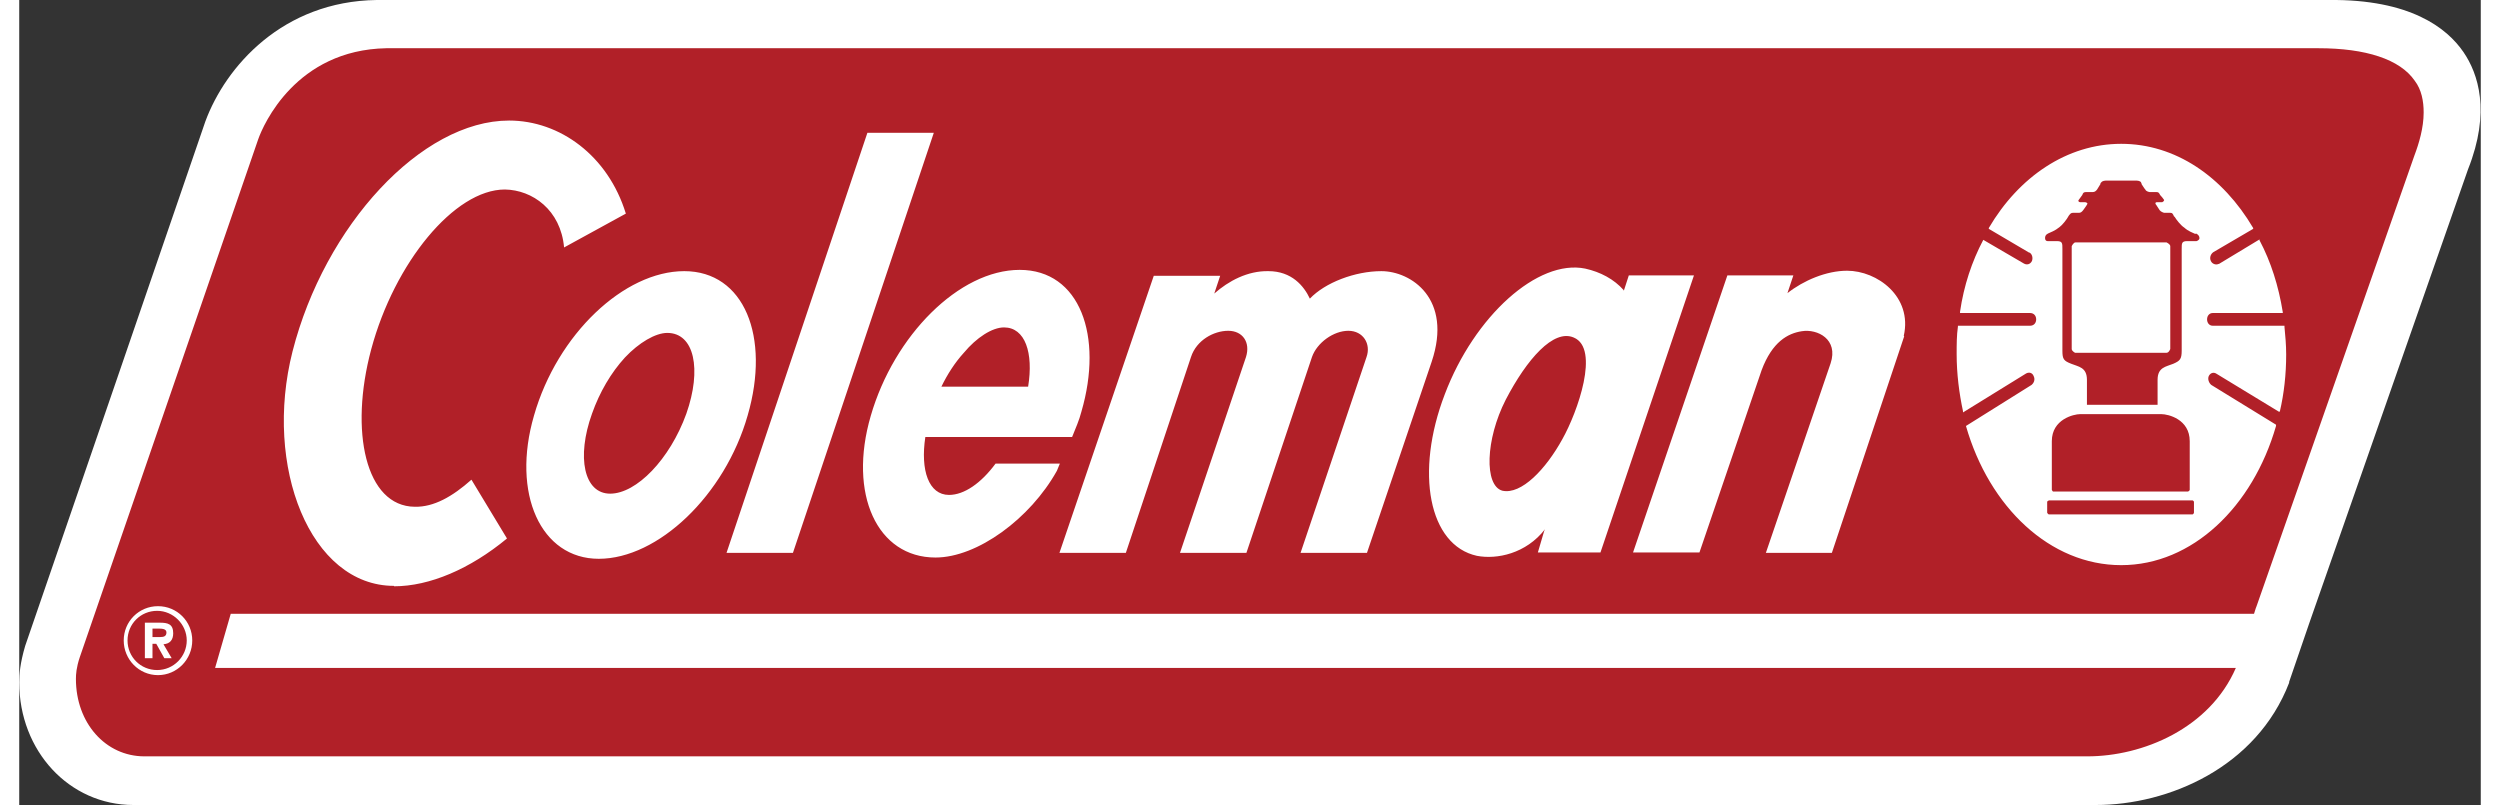
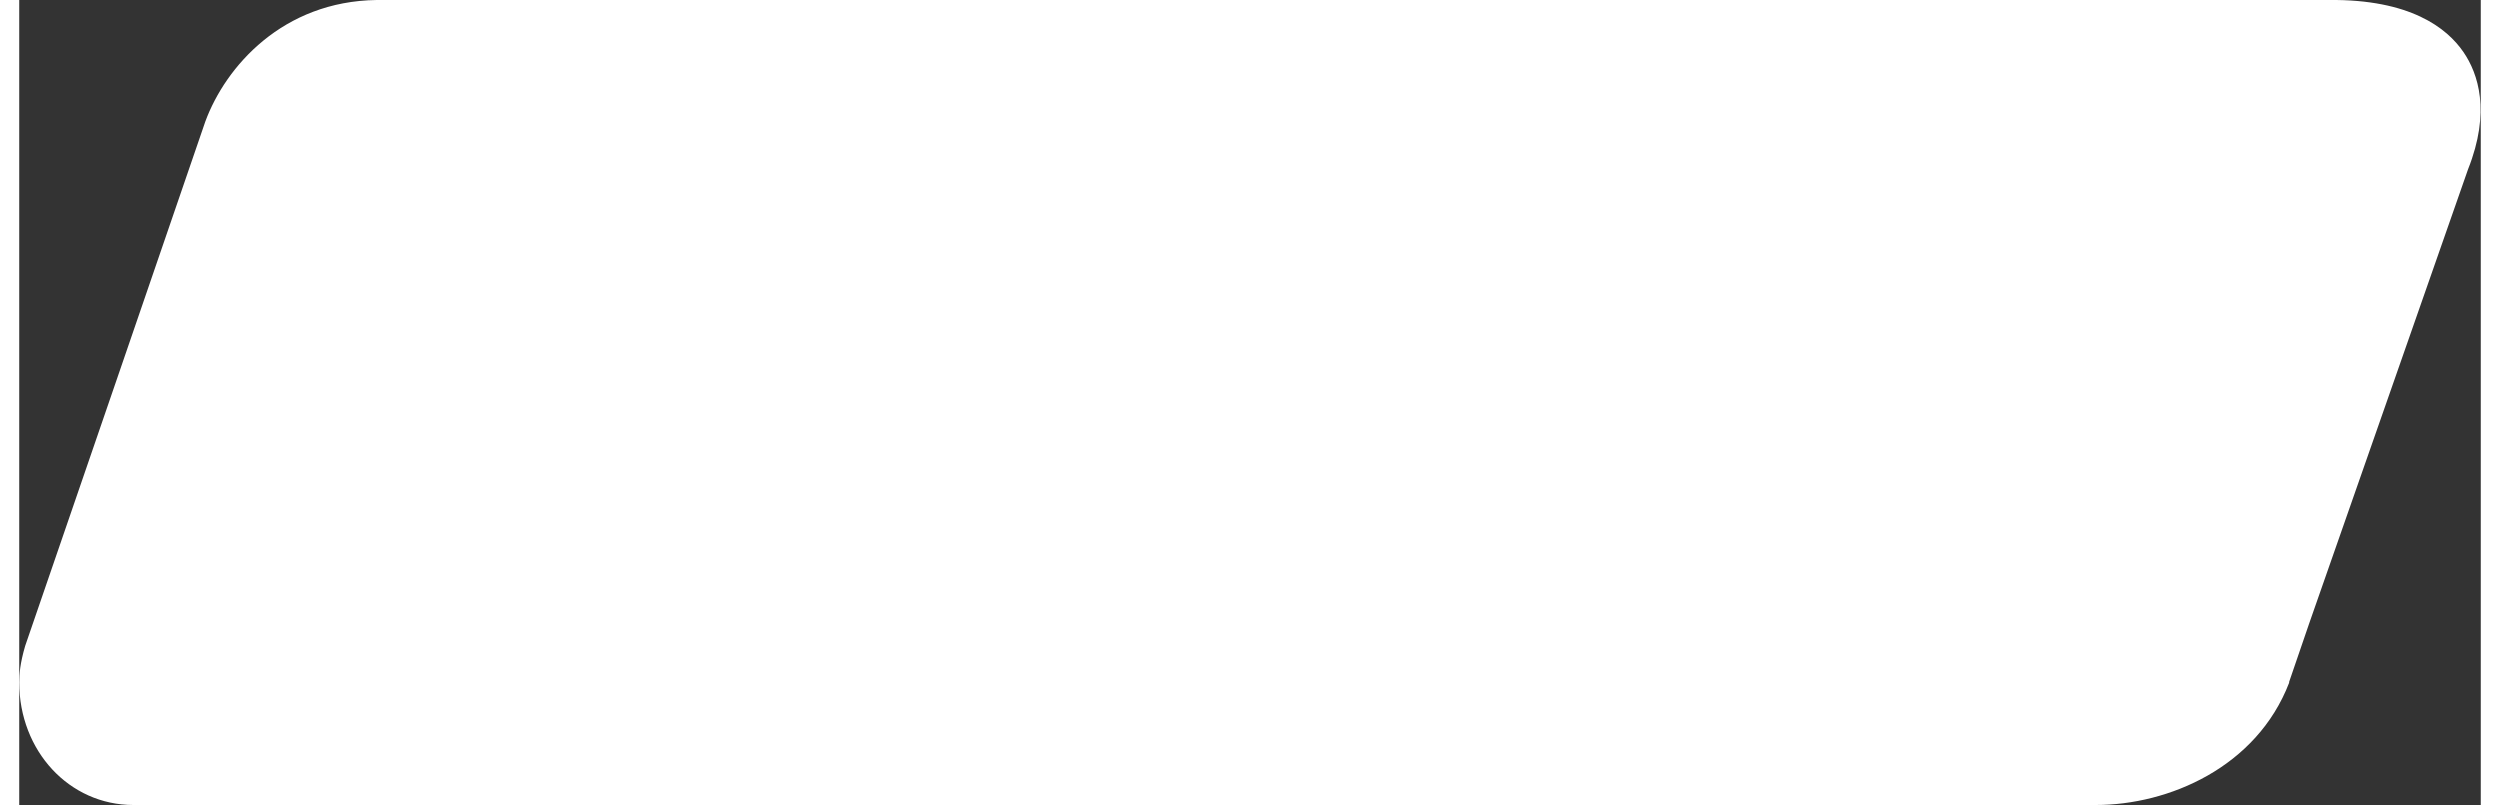
<svg xmlns="http://www.w3.org/2000/svg" id="Layer_2" width="80" height="25.76" viewBox="0 0 58.19 19.03">
  <rect x="0" y="0" width="58.19" height="19.03" fill="#333333" stroke="none" />
  <defs>
    <style>
      .cls-1 {
        fill: none;
      }

      .cls-3 {
        fill: #fff;
      }

      .cls-4 {
        fill: #b12028;
      }
    </style>
  </defs>
  <g id="COLOR">
    <g>
      <g class="cls-2">
        <path class="cls-3" d="m57.78,1.23C57.39.66,56.52-.02,54.6,0H8.45c-2.22.03-3.57,1.57-4.05,2.87,0,.01-4.26,12.4-4.26,12.4C.02,15.68,0,15.94,0,16.13,0,17.75,1.18,19.03,2.7,19.03h46.39c1.72,0,3.8-.89,4.57-2.89v-.02s.48-1.4.48-1.4c0,0,3.75-10.72,3.75-10.72.54-1.36.24-2.26-.11-2.77h0Z" />
      </g>
-       <path class="cls-4" d="m23.28,7.74c-.28,0-.65.24-.95.6-.21.23-.39.51-.53.8h2.05c.13-.8-.07-1.4-.57-1.4h0Zm-7.96.13c-.28,0-.67.23-1,.58-.33.36-.6.82-.78,1.33-.37,1.03-.19,1.89.43,1.89s1.41-.81,1.8-1.89c.37-1.05.19-1.91-.45-1.91h0Zm34.36,3.75h1.59s.04-.02.04-.04v-1.15c0-.52-.51-.64-.67-.64h-1.92c-.15,0-.67.12-.67.64v1.15s.02.04.03.04h1.59Zm1.7.21h-3.4s-.04.02-.04.03v.26s.02.04.04.04h3.4s.03-.02.03-.04v-.26s-.02-.03-.03-.03h0Zm-.53-3.58s-.03.09-.09.09h-2.16s-.08-.04-.08-.09v-2.43s.04-.09.09-.09h2.15s.09.04.09.09v2.43h0Zm.59-2.72c-.06-.03-.16-.06-.26-.15-.08-.05-.19-.19-.23-.26h-.01c-.03-.07-.04-.09-.1-.09h-.14s-.07-.02-.1-.06c-.03-.04-.08-.13-.1-.15,0-.03,0-.04.04-.04h.12s.06-.03.04-.06c-.03-.04-.05-.07-.09-.11-.03-.06-.04-.07-.1-.07h-.15s-.08-.01-.1-.06c-.03-.03-.06-.09-.09-.13v-.02s-.01,0-.01-.02c-.03-.04-.1-.04-.1-.04h-.74s-.07,0-.1.04t-.02.02v.02s-.07.11-.08.13c-.03.04-.06.06-.1.06h-.15c-.06,0-.08.01-.1.07-.03.04-.06.08-.08.11-.03.03,0,.06.03.06h.12s.06.01.05.04c-.01.03-.08.12-.1.15-.03.04-.06.06-.09.06h-.14c-.06,0-.07.02-.11.07h0c-.04.08-.15.22-.22.27-.11.09-.21.12-.27.15-.06.03-.07.07-.07.11,0,.05.03.07.06.07h.22c.13,0,.13.05.13.18v2.41c0,.2.03.24.21.31.17.07.37.08.37.38v.59h1.67v-.59c0-.3.2-.31.37-.38.16-.07.2-.11.2-.31v-2.41c0-.13,0-.18.13-.18h.22s.07-.02.07-.07c0-.04-.02-.08-.08-.11h0ZM3.28,14.86h-.13v.2h.18c.09,0,.15-.02.15-.11,0-.09-.12-.09-.19-.09h0Zm.34.7h-.19l-.19-.34h-.09v.34h-.18v-.84h.35c.19,0,.32.03.32.25,0,.16-.08.25-.23.26l.2.34h0Zm-.36-1.12c-.39,0-.7.31-.7.7s.31.7.7.7.7-.32.7-.7-.32-.7-.7-.7h0Zm50.17-4.72v.02s-1.48-.9-1.48-.9h0c-.07-.05-.15-.03-.19.05-.03.07,0,.16.06.21h0l1.53.94v.03c-.55,1.91-1.98,3.29-3.66,3.29s-3.12-1.37-3.67-3.29h0s1.55-.97,1.55-.97h0c.06-.05.09-.13.05-.21-.03-.08-.11-.1-.18-.06h0s-1.49.92-1.49.92v-.03c-.09-.42-.15-.88-.15-1.35,0-.22,0-.44.03-.65v-.02h1.71c.08,0,.14-.06.14-.15s-.06-.15-.14-.15h-1.66v-.03c.09-.62.28-1.19.55-1.7h0s.96.56.96.56h0c.07.04.15.02.19-.06.03-.08,0-.17-.06-.2h-.01s-.95-.56-.95-.56v-.02c.71-1.21,1.85-1.99,3.13-1.99s2.4.77,3.12,1.99v.02s-.94.55-.94.55h0c-.06.04-.1.13-.06.21.03.07.12.1.18.07h.01s.96-.58.96-.58v.02c.27.51.45,1.08.55,1.7v.02h-1.66c-.07,0-.13.06-.13.15s.06.15.13.15h1.7v.03c.02.21.04.42.04.65,0,.47-.05.92-.15,1.35h0Zm-8.87-1.77l-1.71,5.12h-1.56l1.53-4.48c.19-.57-.31-.82-.68-.76-.33.05-.7.25-.95.92l-1.47,4.31h-1.57l2.23-6.55h1.56l-.14.42c.38-.3.92-.53,1.41-.53.71,0,1.55.61,1.34,1.54h0Zm-8.66,5.11l.15-.51.02-.04c-.45.58-1.14.72-1.61.63-1.14-.25-1.47-1.97-.76-3.82.7-1.85,2.2-3.2,3.32-2.97.36.08.68.25.91.51v.02s.12-.37.12-.37h1.54l-2.21,6.55h-1.49Zm-5.61.01l1.56-4.63c.11-.31-.08-.62-.43-.62s-.74.28-.86.62l-1.55,4.63h-1.57l1.56-4.63c.11-.35-.08-.62-.42-.62s-.75.22-.88.62l-1.54,4.63h-1.57l2.23-6.55h1.57l-.14.42c.34-.3.79-.54,1.28-.53.55,0,.84.35.98.65.36-.38,1.07-.65,1.69-.65.7,0,1.69.65,1.19,2.14l-1.53,4.52h-1.57Zm-8.63.11c-1.38,0-2.07-1.5-1.53-3.35.55-1.9,2.09-3.45,3.52-3.45s1.98,1.57,1.46,3.35c-.05.2-.14.4-.22.6h-3.47c-.12.79.08,1.37.56,1.37.36,0,.76-.28,1.1-.74h1.52l-.07.17c-.63,1.13-1.88,2.05-2.87,2.05h0Zm-4.94-.11l3.33-9.93h1.57l-3.33,9.93h-1.57Zm-3.02.14c-1.37,0-2.07-1.54-1.53-3.39.55-1.92,2.13-3.41,3.55-3.41s2.04,1.55,1.5,3.41c-.54,1.89-2.12,3.39-3.52,3.39h0Zm-4.84.64c-1.98,0-3.09-2.82-2.4-5.54.76-2.98,3.05-5.46,5.12-5.46,1.2,0,2.34.83,2.76,2.2l-1.46.8c-.08-.89-.75-1.36-1.4-1.37-1.19,0-2.61,1.73-3.16,3.78-.52,1.94-.13,3.71,1.03,3.72.45.01.89-.24,1.34-.64l.84,1.39c-.87.72-1.83,1.13-2.67,1.13h0Zm-5.58,2.11c-.45,0-.81-.37-.81-.82s.36-.81.81-.81.81.36.81.81-.36.82-.81.82h0ZM56.63,1.91c-.35-.51-1.16-.77-2.28-.77H8.68c-2.14.04-2.91,1.81-3.03,2.15L1.43,15.54c-.08.24-.09.4-.09.51,0,1.04.7,1.83,1.62,1.83h45.93c1.31,0,2.89-.66,3.51-2.09H4.63l.37-1.28h47.83c.03-.11.06-.18.06-.18,0,0,3.72-10.62,3.73-10.65.11-.29.22-.66.22-1.02,0-.27-.05-.54-.21-.75h0Zm-19.88,6.07c-.48-.21-1.11.51-1.61,1.47-.48.94-.51,2.03-.08,2.15.45.1,1.03-.51,1.42-1.22.36-.64.89-2.14.27-2.4h0Z" />
    </g>
  </g>
</svg>